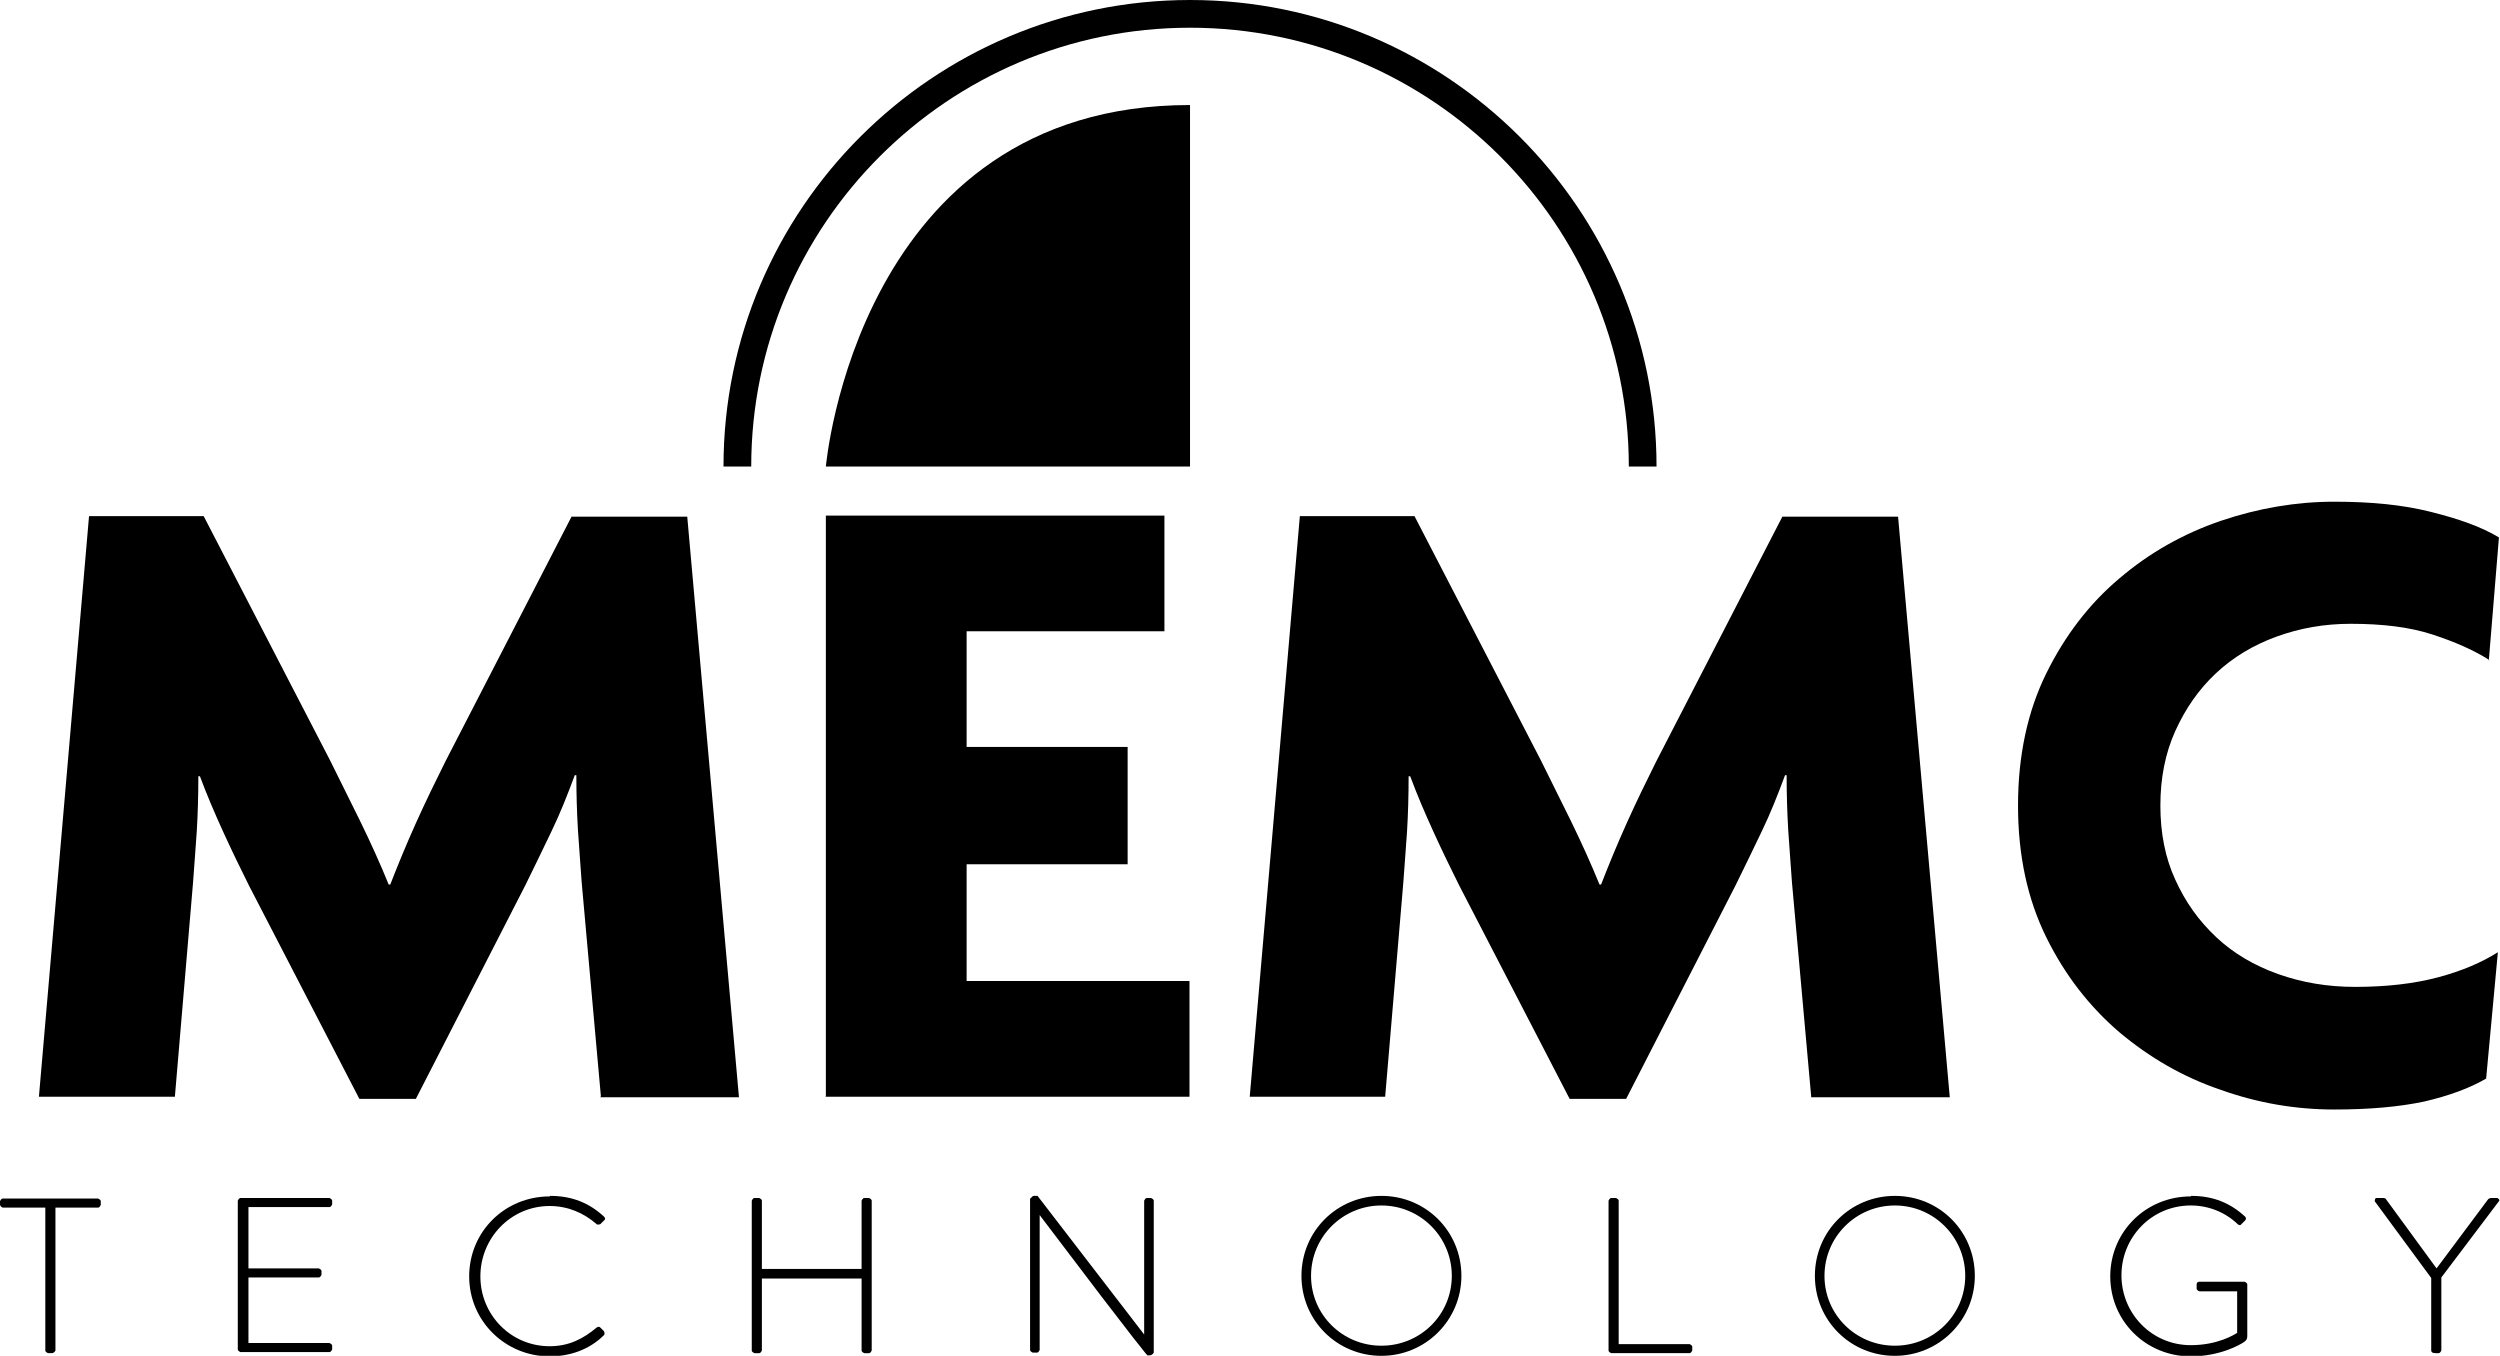
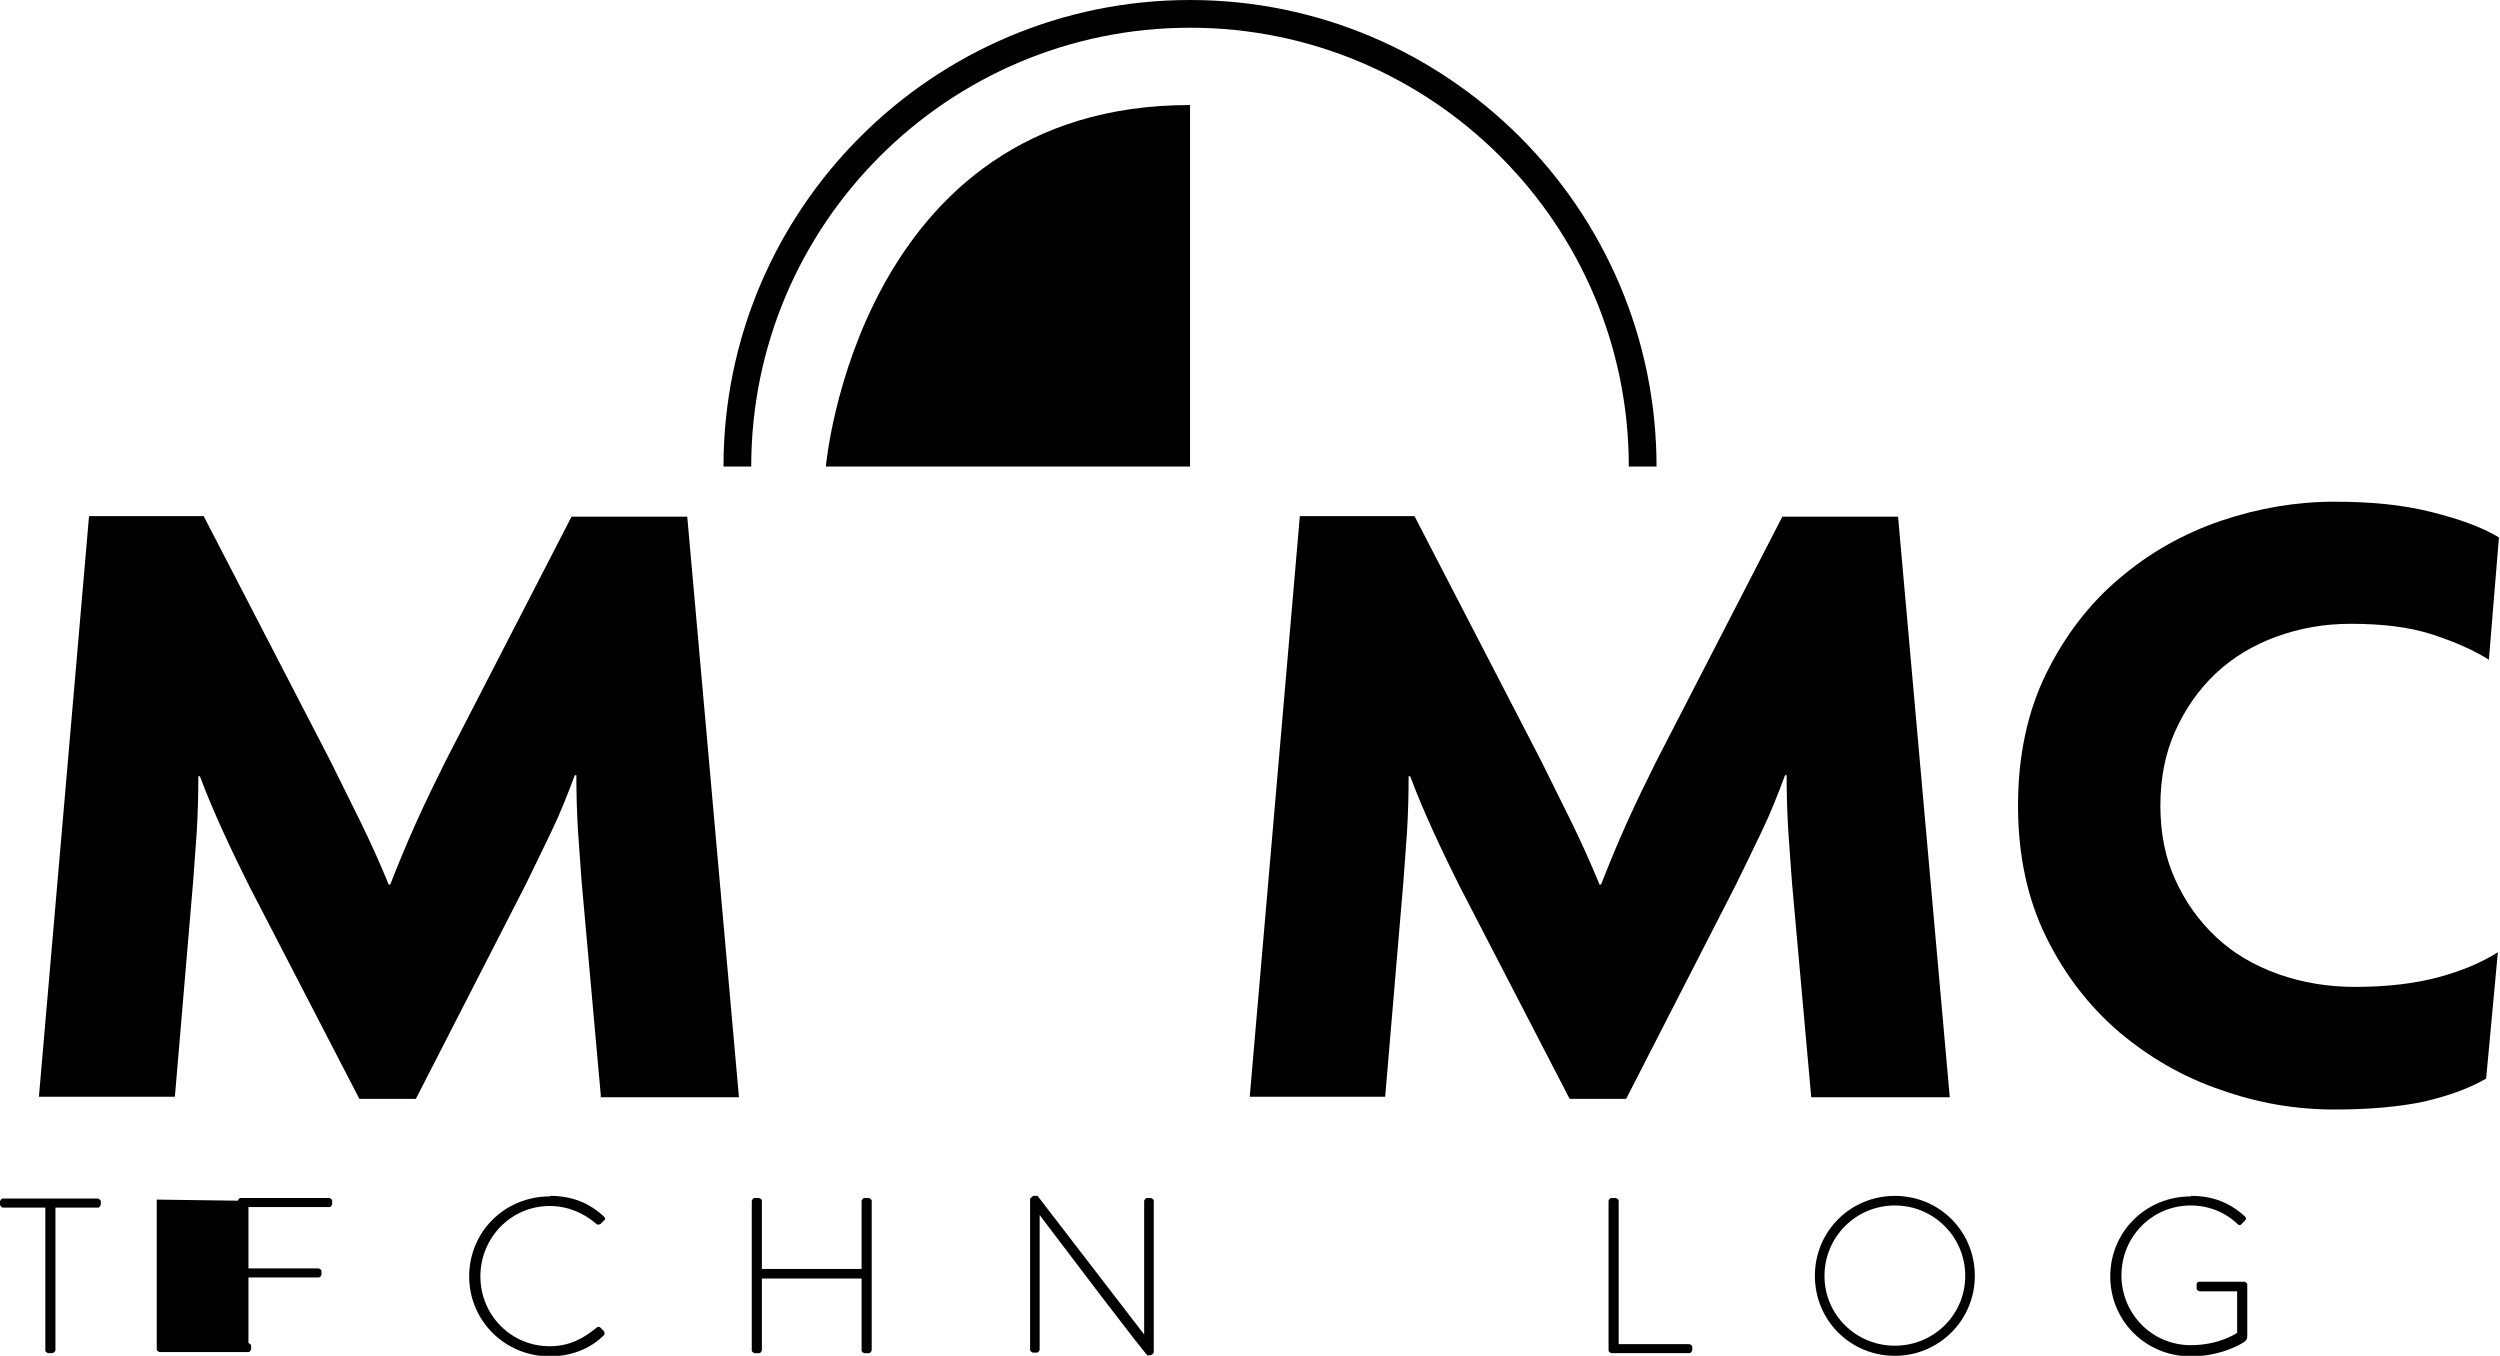
<svg xmlns="http://www.w3.org/2000/svg" id="Capa_2" viewBox="0 0 46.89 25.43">
  <g id="Fondo">
    <g>
      <g>
        <g>
          <path d="M11.27,20.56l-.36-4.01c-.02-.32-.05-.65-.07-.98-.02-.34-.03-.68-.03-1.03h-.03c-.13.35-.27.71-.44,1.06-.17.35-.33.69-.49,1.01l-2.05,4h-1.06l-2.07-4c-.16-.32-.32-.65-.48-1-.16-.35-.31-.7-.44-1.05h-.03c0,.36-.01.71-.03,1.04-.02.33-.05.65-.07.96l-.34,4.01H.73l.94-10.89h2.15l2.37,4.58c.16.32.34.69.56,1.13.21.43.39.83.54,1.2h.03c.14-.36.3-.75.48-1.15.18-.4.37-.79.56-1.17l2.36-4.58h2.17l.97,10.89h-2.6Z" />
-           <path d="M15.49,20.56v-10.89h6.35v2.17h-3.71v2.17h3.02v2.2h-3.02v2.19h4.18v2.17h-6.83Z" />
          <path d="M33.97,20.56l-.36-4.01c-.02-.32-.05-.65-.07-.98-.02-.34-.03-.68-.03-1.03h-.03c-.13.35-.27.71-.44,1.06-.17.35-.33.69-.49,1.01l-2.05,4h-1.06l-2.07-4c-.16-.32-.32-.65-.48-1-.16-.35-.31-.7-.44-1.05h-.03c0,.36-.01.71-.03,1.04-.02.33-.05.65-.07.96l-.34,4.01h-2.54l.94-10.89h2.15l2.37,4.58c.16.32.34.69.56,1.13.21.43.39.83.54,1.2h.03c.14-.36.3-.75.48-1.15.18-.4.37-.79.56-1.17l2.36-4.58h2.17l.97,10.89h-2.6Z" />
          <path d="M46.69,12.38c-.28-.18-.64-.34-1.07-.48s-.94-.2-1.53-.2c-.49,0-.95.08-1.39.24-.44.16-.82.39-1.14.69-.32.3-.57.66-.76,1.08-.19.42-.28.89-.28,1.4s.09.98.28,1.39c.19.42.44.77.77,1.08.32.3.71.53,1.16.69.45.16.93.24,1.44.24.59,0,1.11-.06,1.56-.18.45-.12.82-.28,1.12-.47l-.22,2.37c-.31.18-.69.32-1.16.43-.47.1-1.03.15-1.69.15-.72,0-1.43-.12-2.13-.37-.71-.24-1.34-.61-1.9-1.08-.56-.48-1.02-1.07-1.37-1.78-.35-.71-.53-1.53-.53-2.47s.18-1.77.53-2.48c.35-.71.81-1.31,1.37-1.78.56-.48,1.2-.84,1.9-1.08.71-.24,1.42-.36,2.13-.36s1.29.06,1.81.19c.52.13.95.28,1.28.48l-.19,2.31Z" />
        </g>
        <g>
          <path d="M.85,22.65H.05s-.05-.02-.05-.06v-.06s.02-.05.05-.05h1.79s.05.02.05.05v.07s-.02.05-.05.05h-.8v2.68s-.02.05-.07.05h-.07s-.05-.02-.05-.05v-2.68Z" />
-           <path d="M4.46,22.52s.02-.05.05-.05h1.67s.05.02.05.05v.07s-.02.05-.05.05h-1.52v1.15h1.32s.05.02.05.05v.07s-.02.05-.05.05h-1.32v1.23h1.52s.05.02.05.05v.07s-.02.05-.05.05h-1.67s-.05-.02-.05-.05v-2.81Z" />
+           <path d="M4.46,22.52s.02-.05.05-.05h1.67s.05.02.05.05v.07s-.02.05-.05.05h-1.52v1.15h1.32s.05.02.05.05v.07s-.02.05-.05.05h-1.32v1.23s.05.02.05.05v.07s-.02.05-.05.05h-1.67s-.05-.02-.05-.05v-2.81Z" />
          <path d="M10.32,22.43c.42,0,.74.14,1.01.39.02.02.03.05,0,.07l-.07.07s-.05.02-.07,0c-.24-.21-.54-.34-.88-.34-.73,0-1.3.6-1.3,1.32s.57,1.31,1.3,1.31c.36,0,.63-.14.88-.35.03-.02.05-.02.07,0l.07.07s.02.05,0,.07c-.28.28-.65.4-1.02.4-.83,0-1.51-.66-1.51-1.5s.67-1.5,1.51-1.5Z" />
          <path d="M14.1,22.52s.02-.05.05-.05h.09s.05.02.05.05v1.28h1.87v-1.28s.02-.05.05-.05h.09s.05.02.05.05v2.81s-.02.05-.05.05h-.09s-.05-.02-.05-.05v-1.35h-1.87v1.35s-.02.05-.05.05h-.09s-.05-.02-.05-.05v-2.81Z" />
          <path d="M19.33,22.48s.03-.05.06-.05h.07l2,2.6h0v-2.51s.02-.05.05-.05h.08s.05.02.05.05v2.85s-.03.05-.07.05h-.05s-.04-.01-2.02-2.63h0v2.53s-.02.05-.05.05h-.08s-.05-.02-.05-.05v-2.85Z" />
-           <path d="M25.91,22.43c.84,0,1.5.67,1.5,1.5s-.67,1.5-1.5,1.5-1.5-.66-1.5-1.5.67-1.5,1.5-1.5ZM25.91,25.24c.73,0,1.32-.58,1.32-1.31s-.59-1.32-1.32-1.32-1.32.59-1.32,1.32.59,1.31,1.32,1.31Z" />
          <path d="M30.17,22.52s.02-.05.05-.05h.09s.05.02.05.05v2.69h1.33s.05.02.05.05v.07s-.02.05-.05.05h-1.47s-.05-.02-.05-.05v-2.81Z" />
          <path d="M35.54,22.43c.84,0,1.5.67,1.5,1.5s-.67,1.5-1.5,1.5-1.5-.66-1.5-1.5.67-1.5,1.5-1.5ZM35.54,25.24c.73,0,1.32-.58,1.32-1.31s-.59-1.32-1.32-1.32-1.32.59-1.32,1.32.59,1.31,1.32,1.31Z" />
          <path d="M41.1,22.43c.42,0,.74.14,1.01.39.02.02.02.05,0,.07-.02.02-.05.05-.07.07-.02.03-.05.02-.07,0-.23-.22-.54-.35-.88-.35-.73,0-1.3.59-1.3,1.31s.57,1.31,1.3,1.31c.51,0,.82-.2.87-.23v-.78h-.71s-.05-.02-.05-.05v-.08s0-.05.05-.05h.85s.05.02.05.05v.97c0,.06-.02.08-.06.11-.07.05-.45.27-1,.27-.84,0-1.51-.66-1.51-1.5s.67-1.5,1.51-1.5Z" />
-           <path d="M45.6,23.97l-1.06-1.44s0-.06.03-.06h.13s.04,0,.05.02l.95,1.3.97-1.3s.03-.02.05-.02h.12s.06.03.03.06l-1.08,1.43v1.37s-.02.05-.05.05c-.05,0-.14.01-.14-.05v-1.36Z" />
        </g>
      </g>
      <path d="M31.07,8.75h-.52c0-4.54-3.69-8.23-8.23-8.23s-8.23,3.69-8.23,8.23h-.52C13.57,3.92,17.5,0,22.32,0s8.75,3.92,8.75,8.75Z" />
      <path d="M22.32,1.97v6.78h-6.83s.59-6.78,6.83-6.78Z" />
    </g>
  </g>
</svg>